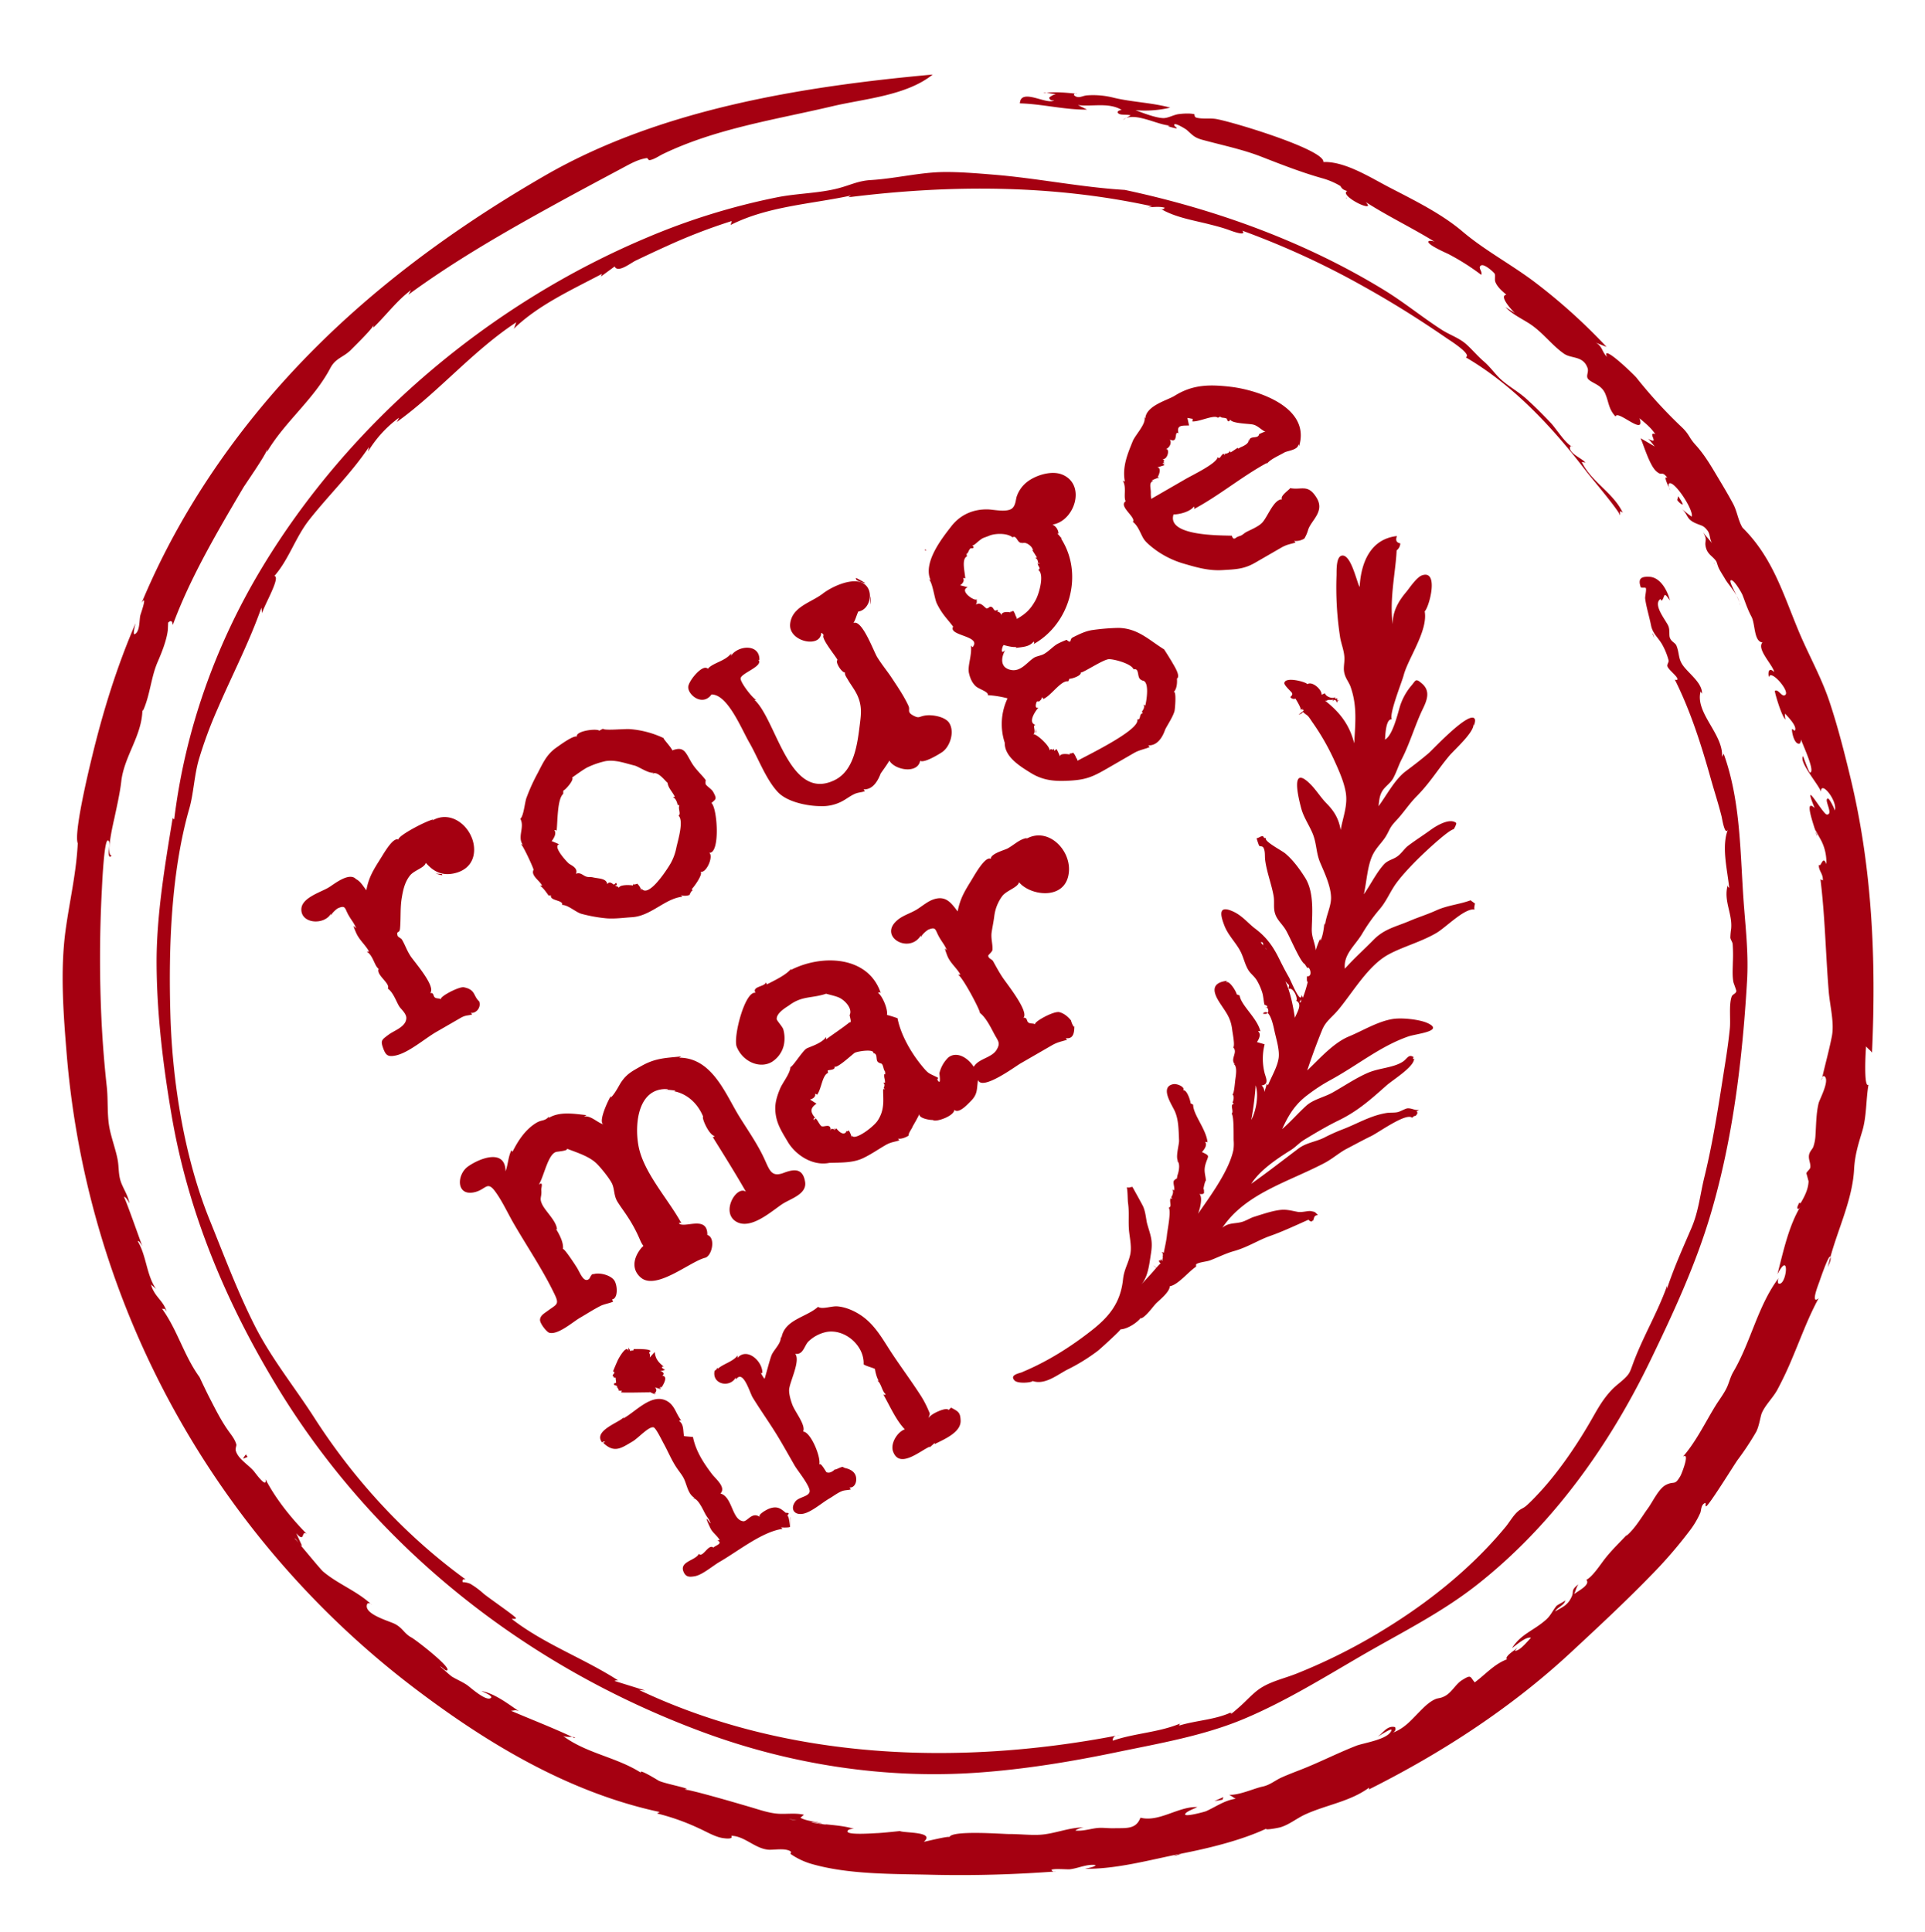
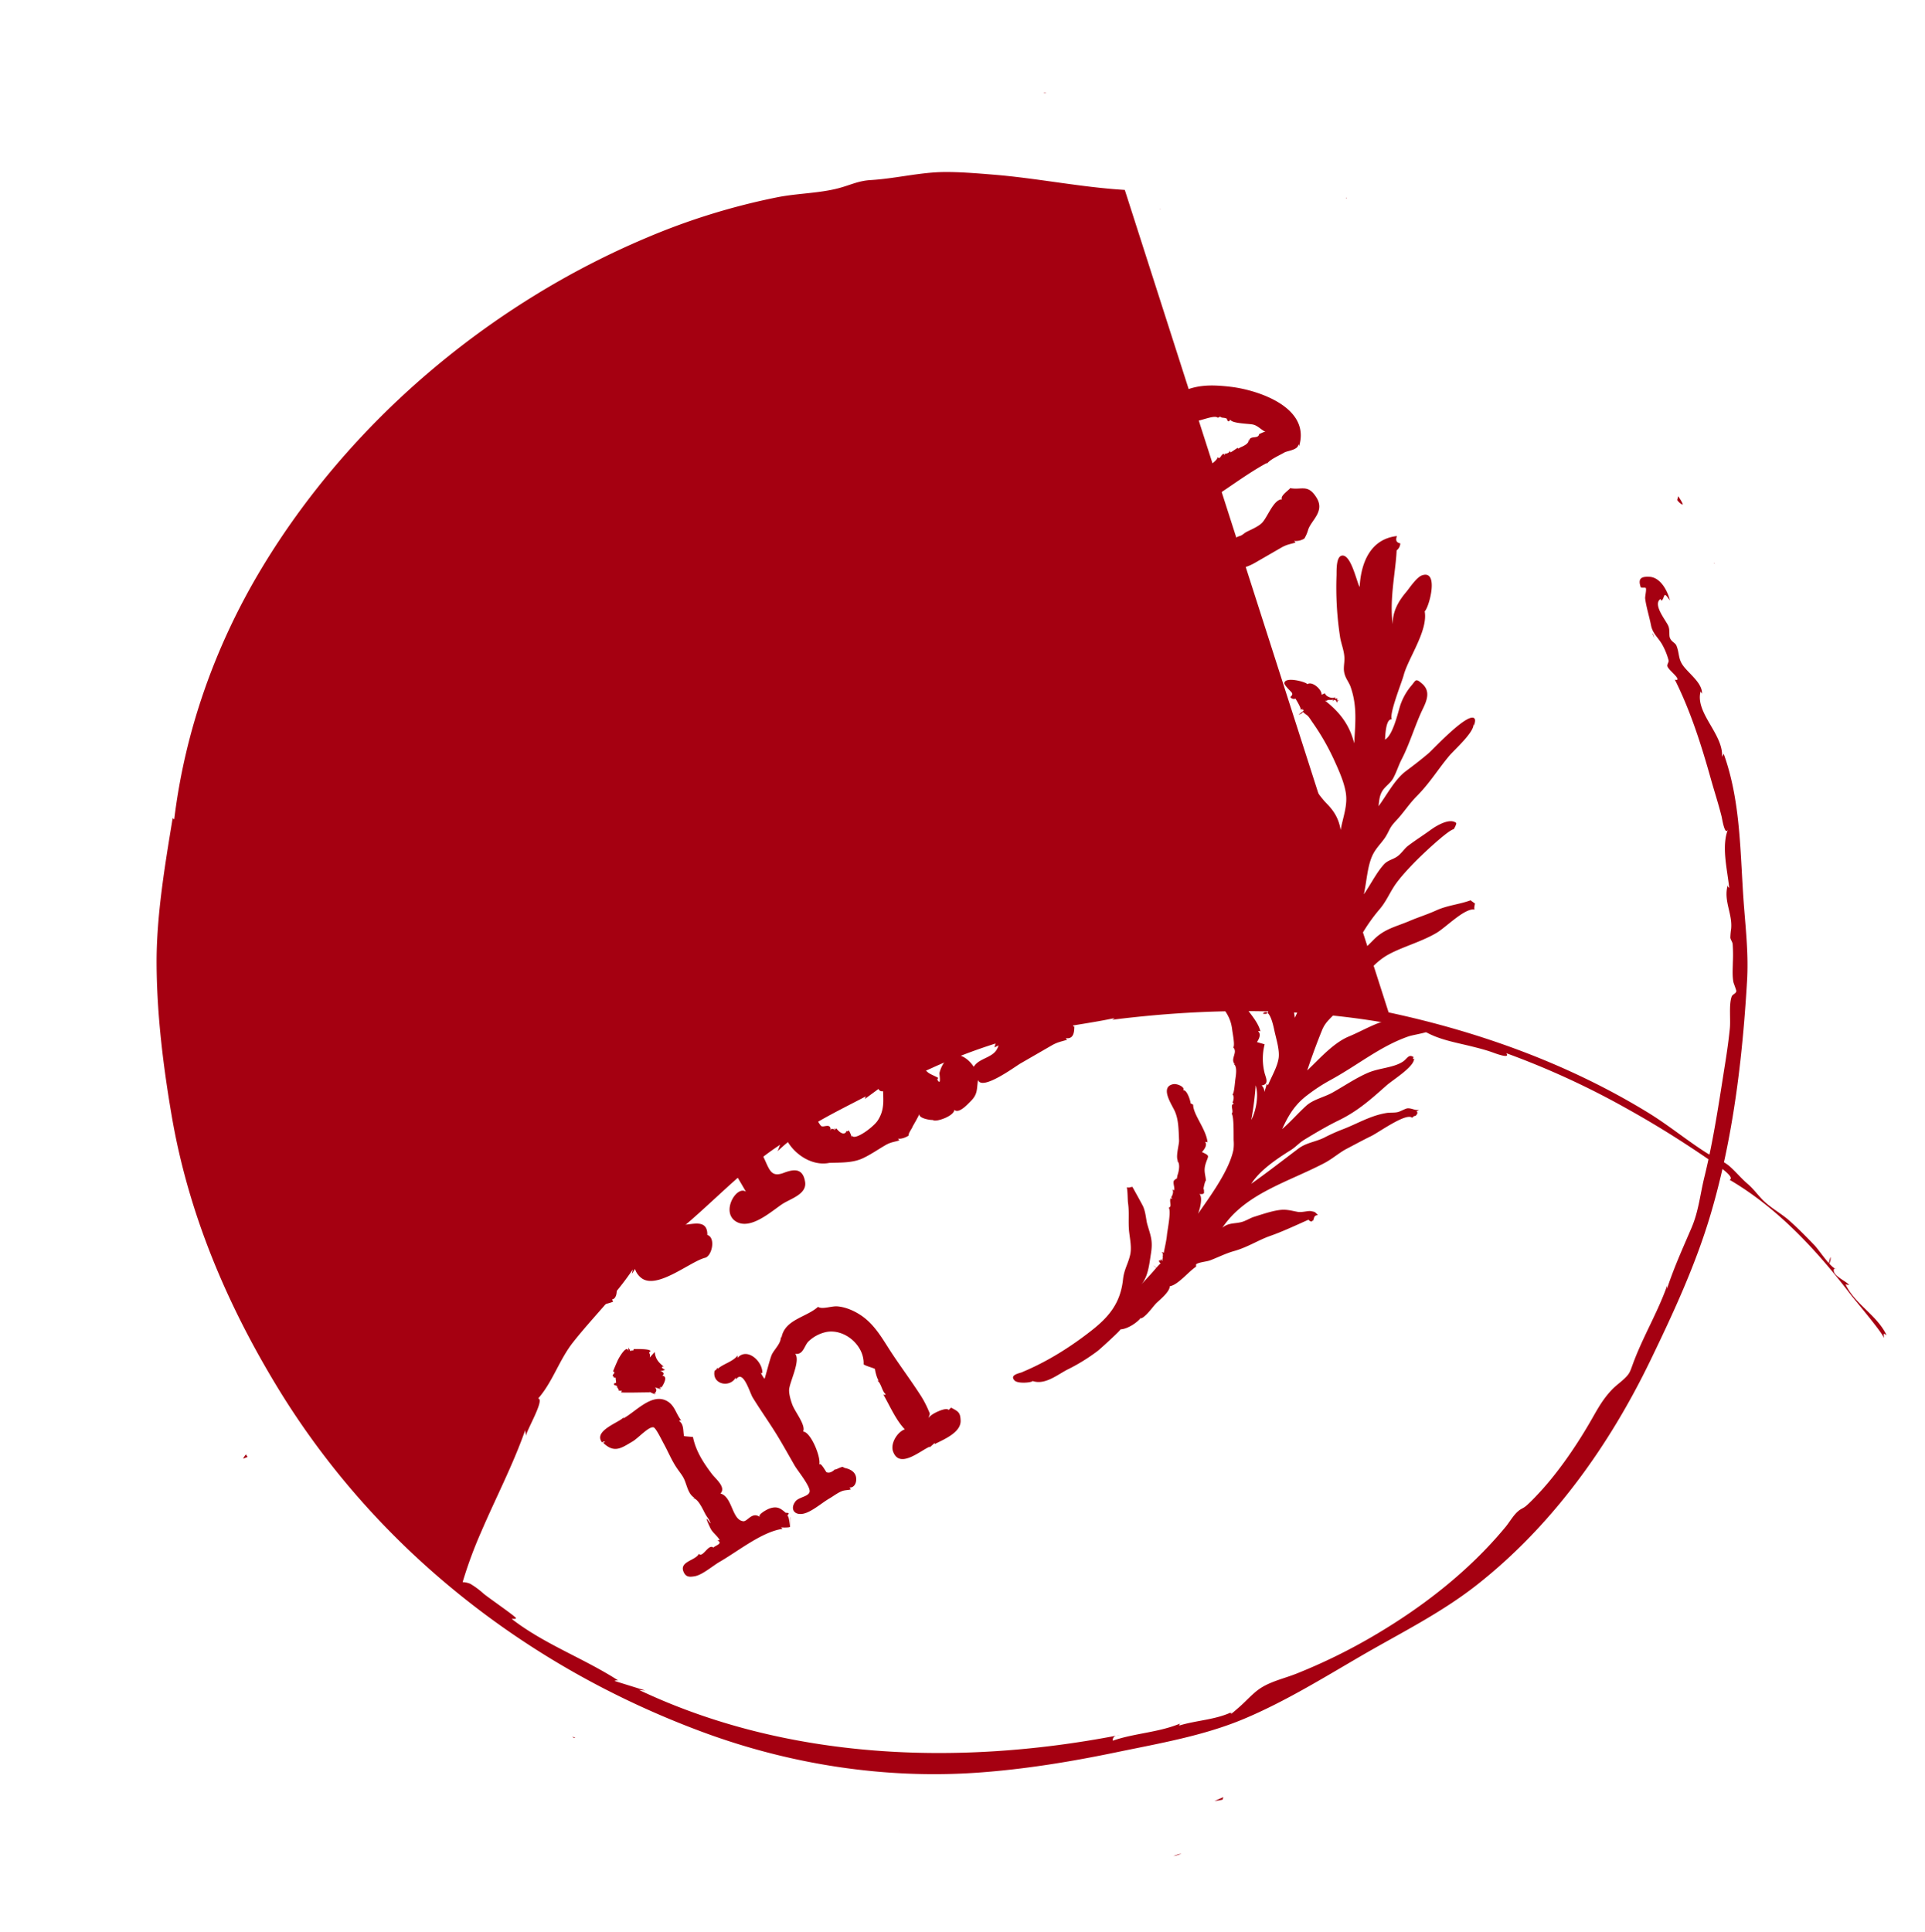
<svg xmlns="http://www.w3.org/2000/svg" viewBox="0 0 1162 1166" fill-rule="evenodd" clip-rule="evenodd" stroke-linejoin="round" stroke-miterlimit="2">
  <path fill="none" d="M0 0h1161.096v1165.106H0z" />
-   <path d="M678.964 114.638c-26.348-1.587-52.314-6.979-78.61-9.156-11.157-.925-24.649-2.05-34.686-1.506-13.268.717-26.555 3.906-39.92 4.702-7.603.452-11.916 2.846-19.117 4.81-11.697 3.188-25.043 3.162-37.046 5.515a404.366 404.366 0 00-79.274 24.494c-94.966 40.056-179.152 111.054-232.4 199.55-27.83 46.255-46.191 97.815-52.727 151.455-1.103-.498-.947-.279-.7-2.18-4.888 29.676-10.106 60.51-9.953 89.527.16 30.553 4 61.902 9.171 91.976 10.008 58.244 32.665 112.174 63.189 162.607 59.212 97.826 151.022 169.756 257.323 209.085 52.81 19.543 109.892 28.445 166.083 24.466 28.146-1.99 56.058-6.569 83.667-12.301 25.823-5.36 52.568-9.901 76.966-20.154 24.639-10.357 47.445-24.47 70.487-37.878 23.981-13.95 48.493-25.942 70.402-43.233 45.275-35.724 79.575-83.771 104.517-135.41 13.908-28.803 27.41-57.902 36.444-88.66 8.94-30.393 14.423-61.72 17.9-93.185 1.725-15.58 2.964-31.214 3.889-46.863.911-15.376-.588-29.44-1.794-44.725-2.46-31.073-1.605-62.793-12.28-92.563l-1 1.81c.832-13.76-16.378-26.469-12.947-39.426l.846 1.305c.254-6.82-8.752-12.559-12.027-17.851-2.308-3.718-1.676-6.903-3.377-11.09-.775-1.902-3.177-2.302-4.041-4.999-.509-1.58.12-4.511-.858-6.885-1.369-3.312-9.742-13.113-4.682-16.35.073.606.345.918.827.932 2.003-2.75.738-5.781 4.832-.01-1.64-6.442-5.986-13.928-12.315-14.271-4.603-.252-7.345.68-5.304 6.334.165.445 2.911.002 3.054.45.454 1.366-.583 4.99-.4 6.425.61 4.858 2.52 10.948 3.498 15.94 1.122 5.684 4.685 7.475 7.4 12.899a41.265 41.265 0 013.238 8.407c.243 1.04-1.088 2.455-.714 3.563.773 2.26 6.215 6.085 6.115 7.911a1.404 1.404 0 01-1.695.024c9.567 19.052 16.038 39.56 21.783 60.03 2.134 7.597 4.6 15.106 6.492 22.724.273 1.113 2.02 12.38 3.92 7.552-4.228 10.375-.374 24.731.635 35.454a1.508 1.508 0 01-.832-1.725c-2.76 9.537 2.91 17.164 2.027 26.496a41.737 41.737 0 00-.48 5.335c.103 1.106 1.254 2.531 1.397 3.846.26 3.66.303 7.342.123 11.014-.057 3.936-.41 8.112.345 12.007.13.664 1.814 4.852 1.736 5.383-.244 1.722-2.282 1.767-2.852 3.46-1.67 4.935-.513 13.666-1.04 18.97-.688 6.934-1.664 13.836-2.755 20.725-3.7 23.29-7.014 46.242-12.62 69.143-2.608 10.64-3.436 20.505-7.761 30.624-5.206 12.139-10.687 24.195-14.788 36.77l.058-1.858c-5.735 16.22-14.743 31.051-20.645 47.184-1.756 4.801-1.94 5.9-5.34 9.088-2.474 2.317-5.189 4.184-7.56 6.72-5.229 5.559-8.163 10.925-11.863 17.414-8.097 14.201-18.413 29.569-29.293 41.82-2.833 3.183-6.665 7.3-9.942 10.266-2.385 2.15-3.37 1.795-5.814 4.084-2.68 2.506-4.764 6.238-7.118 9.086-21.896 26.475-49.65 48.076-79.171 65.421a342.727 342.727 0 01-46.961 23.06c-7.371 2.928-15.88 4.734-22.351 9.21-4.068 2.81-7.528 6.805-11.215 10.089a129.571 129.571 0 01-5.632 4.845c-1.05-.4-.837-.8.643-1.192-10.112 4.973-21.63 5.134-32.265 8.398a1.65 1.65 0 011.531-1.635c-13.251 5.838-28.471 6.15-41.609 10.767a2.688 2.688 0 011.31-2.73c.306-.177.644-.291.998-.334-95.717 18.37-199.047 14.704-288.258-27.54 1.27.179 2.574.153 3.838.359l-18.674-5.812c.7-.393 1.529-.49 2.3-.253-20.802-13.44-44.63-21.888-64.304-37.145.343-.28 2.467.273 2.498-.53.036-.875-17.358-12.807-19.683-14.894a50.586 50.586 0 00-7.852-5.813 12.98 12.98 0 00-4.638-1.017c-.346-1.44.267-1.979 1.849-1.599-36.234-26.303-67.188-59.939-91.353-97.576-12.102-18.847-26.102-35.95-36.245-56.114-10.335-20.545-18.375-42.122-26.992-63.415-14.855-36.712-22.412-81.725-23.652-123.568-1.212-40.817.462-86.486 11.415-124.67 2.586-9.01 2.966-19.918 5.728-29.52a258.607 258.607 0 0111.175-30.3c8.802-20.508 19.184-40.372 26.61-61.453.052 1.196.392 2.381.424 3.578.133-3.072 11.621-22.271 7.383-22.668 8.807-10.04 12.657-23.278 21.117-33.999 11.748-14.889 25.405-28.04 35.992-43.874l-.515 2.695a70.427 70.427 0 0118.645-20.355 14.68 14.68 0 01-1.365 2.635c25.501-18.367 45.86-42.989 72.215-60.284-.642 1.265-.914 2.73-1.589 3.979 14.76-14.38 35.238-23.624 53.244-33.165l-.556 1.564 8.24-6.044c1.926 4.192 9.547-2.03 12.758-3.568 6.307-3.021 12.632-6.014 19.015-8.874a342.11 342.11 0 0138.896-14.988l-.644 2.373c22.456-11.34 48.408-12.537 72.619-17.745l-1.54 1.034c61.087-7.647 122.993-7.715 183.347 5.465l-2.54.582c3.337-.071 6.817-.647 10.108.247-.446.882-1.228 1.115-2.344.701 8.578 5.08 19.15 6.769 28.678 9.166 4.185 1.048 8.344 2.11 12.404 3.571.683.247 11.225 4.323 8.146.438a492.954 492.954 0 0172.93 33.518 595.18 595.18 0 0134.127 20.514 682.434 682.434 0 0116.48 11.005c1.024.713 15.488 9.765 11.304 11.4 19.77 11.582 36.97 27.092 52.266 44.047 7.338 8.13 14.264 16.626 20.914 25.324 2.506 3.26 20.466 24.507 19.879 26.13.486-1.336-1.02-3.784 1.735-1.694-5.799-12.203-19.003-18.555-24.776-30.674l2.157.398c-1.551-2.368-10.707-5.827-9.098-9.759a1.26 1.26 0 011.38.17c-3.775-1.099-10.054-11.114-13.158-14.37-4.841-5.066-9.767-10.057-14.993-14.73-4.952-4.436-11.411-7.824-16.041-12.424-3.133-3.106-5.766-6.867-9.306-9.898-3.762-3.215-6.903-7.035-10.499-10.284-4.348-3.932-10.045-5.72-14.863-8.803-11.817-7.588-22.693-16.567-34.732-23.941-48.005-29.401-101.757-48.815-156.678-60.535z" fill="#a50011" fill-rule="nonzero" />
+   <path d="M678.964 114.638c-26.348-1.587-52.314-6.979-78.61-9.156-11.157-.925-24.649-2.05-34.686-1.506-13.268.717-26.555 3.906-39.92 4.702-7.603.452-11.916 2.846-19.117 4.81-11.697 3.188-25.043 3.162-37.046 5.515a404.366 404.366 0 00-79.274 24.494c-94.966 40.056-179.152 111.054-232.4 199.55-27.83 46.255-46.191 97.815-52.727 151.455-1.103-.498-.947-.279-.7-2.18-4.888 29.676-10.106 60.51-9.953 89.527.16 30.553 4 61.902 9.171 91.976 10.008 58.244 32.665 112.174 63.189 162.607 59.212 97.826 151.022 169.756 257.323 209.085 52.81 19.543 109.892 28.445 166.083 24.466 28.146-1.99 56.058-6.569 83.667-12.301 25.823-5.36 52.568-9.901 76.966-20.154 24.639-10.357 47.445-24.47 70.487-37.878 23.981-13.95 48.493-25.942 70.402-43.233 45.275-35.724 79.575-83.771 104.517-135.41 13.908-28.803 27.41-57.902 36.444-88.66 8.94-30.393 14.423-61.72 17.9-93.185 1.725-15.58 2.964-31.214 3.889-46.863.911-15.376-.588-29.44-1.794-44.725-2.46-31.073-1.605-62.793-12.28-92.563l-1 1.81c.832-13.76-16.378-26.469-12.947-39.426l.846 1.305c.254-6.82-8.752-12.559-12.027-17.851-2.308-3.718-1.676-6.903-3.377-11.09-.775-1.902-3.177-2.302-4.041-4.999-.509-1.58.12-4.511-.858-6.885-1.369-3.312-9.742-13.113-4.682-16.35.073.606.345.918.827.932 2.003-2.75.738-5.781 4.832-.01-1.64-6.442-5.986-13.928-12.315-14.271-4.603-.252-7.345.68-5.304 6.334.165.445 2.911.002 3.054.45.454 1.366-.583 4.99-.4 6.425.61 4.858 2.52 10.948 3.498 15.94 1.122 5.684 4.685 7.475 7.4 12.899a41.265 41.265 0 013.238 8.407c.243 1.04-1.088 2.455-.714 3.563.773 2.26 6.215 6.085 6.115 7.911a1.404 1.404 0 01-1.695.024c9.567 19.052 16.038 39.56 21.783 60.03 2.134 7.597 4.6 15.106 6.492 22.724.273 1.113 2.02 12.38 3.92 7.552-4.228 10.375-.374 24.731.635 35.454a1.508 1.508 0 01-.832-1.725c-2.76 9.537 2.91 17.164 2.027 26.496a41.737 41.737 0 00-.48 5.335c.103 1.106 1.254 2.531 1.397 3.846.26 3.66.303 7.342.123 11.014-.057 3.936-.41 8.112.345 12.007.13.664 1.814 4.852 1.736 5.383-.244 1.722-2.282 1.767-2.852 3.46-1.67 4.935-.513 13.666-1.04 18.97-.688 6.934-1.664 13.836-2.755 20.725-3.7 23.29-7.014 46.242-12.62 69.143-2.608 10.64-3.436 20.505-7.761 30.624-5.206 12.139-10.687 24.195-14.788 36.77l.058-1.858c-5.735 16.22-14.743 31.051-20.645 47.184-1.756 4.801-1.94 5.9-5.34 9.088-2.474 2.317-5.189 4.184-7.56 6.72-5.229 5.559-8.163 10.925-11.863 17.414-8.097 14.201-18.413 29.569-29.293 41.82-2.833 3.183-6.665 7.3-9.942 10.266-2.385 2.15-3.37 1.795-5.814 4.084-2.68 2.506-4.764 6.238-7.118 9.086-21.896 26.475-49.65 48.076-79.171 65.421a342.727 342.727 0 01-46.961 23.06c-7.371 2.928-15.88 4.734-22.351 9.21-4.068 2.81-7.528 6.805-11.215 10.089a129.571 129.571 0 01-5.632 4.845c-1.05-.4-.837-.8.643-1.192-10.112 4.973-21.63 5.134-32.265 8.398a1.65 1.65 0 011.531-1.635c-13.251 5.838-28.471 6.15-41.609 10.767a2.688 2.688 0 011.31-2.73c.306-.177.644-.291.998-.334-95.717 18.37-199.047 14.704-288.258-27.54 1.27.179 2.574.153 3.838.359l-18.674-5.812c.7-.393 1.529-.49 2.3-.253-20.802-13.44-44.63-21.888-64.304-37.145.343-.28 2.467.273 2.498-.53.036-.875-17.358-12.807-19.683-14.894a50.586 50.586 0 00-7.852-5.813 12.98 12.98 0 00-4.638-1.017a258.607 258.607 0 0111.175-30.3c8.802-20.508 19.184-40.372 26.61-61.453.052 1.196.392 2.381.424 3.578.133-3.072 11.621-22.271 7.383-22.668 8.807-10.04 12.657-23.278 21.117-33.999 11.748-14.889 25.405-28.04 35.992-43.874l-.515 2.695a70.427 70.427 0 0118.645-20.355 14.68 14.68 0 01-1.365 2.635c25.501-18.367 45.86-42.989 72.215-60.284-.642 1.265-.914 2.73-1.589 3.979 14.76-14.38 35.238-23.624 53.244-33.165l-.556 1.564 8.24-6.044c1.926 4.192 9.547-2.03 12.758-3.568 6.307-3.021 12.632-6.014 19.015-8.874a342.11 342.11 0 0138.896-14.988l-.644 2.373c22.456-11.34 48.408-12.537 72.619-17.745l-1.54 1.034c61.087-7.647 122.993-7.715 183.347 5.465l-2.54.582c3.337-.071 6.817-.647 10.108.247-.446.882-1.228 1.115-2.344.701 8.578 5.08 19.15 6.769 28.678 9.166 4.185 1.048 8.344 2.11 12.404 3.571.683.247 11.225 4.323 8.146.438a492.954 492.954 0 0172.93 33.518 595.18 595.18 0 0134.127 20.514 682.434 682.434 0 0116.48 11.005c1.024.713 15.488 9.765 11.304 11.4 19.77 11.582 36.97 27.092 52.266 44.047 7.338 8.13 14.264 16.626 20.914 25.324 2.506 3.26 20.466 24.507 19.879 26.13.486-1.336-1.02-3.784 1.735-1.694-5.799-12.203-19.003-18.555-24.776-30.674l2.157.398c-1.551-2.368-10.707-5.827-9.098-9.759a1.26 1.26 0 011.38.17c-3.775-1.099-10.054-11.114-13.158-14.37-4.841-5.066-9.767-10.057-14.993-14.73-4.952-4.436-11.411-7.824-16.041-12.424-3.133-3.106-5.766-6.867-9.306-9.898-3.762-3.215-6.903-7.035-10.499-10.284-4.348-3.932-10.045-5.72-14.863-8.803-11.817-7.588-22.693-16.567-34.732-23.941-48.005-29.401-101.757-48.815-156.678-60.535z" fill="#a50011" fill-rule="nonzero" />
  <path d="M674.027 1047.644c.607-.12 1.229-.212 1.836-.331a9.12 9.12 0 00-1.836.331zM700.709 126.087l-.27-.136c-.79.036-.422.085.27.136zM997.722 382.298c-.32.443.665 2.082 1.008 3.024l-1.008-3.024zM713.16 1118.897a23.8 23.8 0 00-4.791 1.437 19.642 19.642 0 004.792-1.437zM345.398 1048.43c.503.235 1.003.445 1.507.684.345-.499-.385-.632-1.507-.685zM1103.254 765.026c.634-1.73 2.298-4.383 1.654-6.29a343.887 343.887 0 00-1.654 6.29z" fill="#a50011" fill-rule="nonzero" />
-   <path d="M1051.814 318.479c-2.72-4.57-3.19-9.786-5.686-14.448-3.413-6.371-7.233-12.628-10.935-18.84-3.417-5.738-7.022-11.504-11.528-16.467-4.458-4.902-3.714-6.314-8.432-10.825a288.075 288.075 0 01-27.462-29.986c-.956-1.216-16.849-16.743-18.185-14.457a2.955 2.955 0 00.655 2.093c-3.303-2.92-2.782-6.477-6.98-8.71l6.524 2.56a346.652 346.652 0 00-42.953-38.795c-14.215-10.821-30.527-19.415-43.985-30.846-12.751-10.845-29.477-19.016-44.253-26.688-11.278-5.854-26.762-15.793-39.784-15.268 1.198-7.485-57.317-25.105-65.495-26.085-3.573-.425-7.336.188-10.86-.636-1.95-.455-1.064-2.021-1.588-2.15-2.64-.663-6.818-.388-9.552-.017-2.861.382-6.297 2.43-9.094 2.378-4.508-.084-12.582-3.193-16.77-4.793a66.316 66.316 0 0020.944-1.535c-11.124-3.038-23.038-3.304-34.183-5.988a50.033 50.033 0 00-16.23-1.4c-3.027.336-5.076 2.257-7.736-.165.076-.935.772-1.198 2.085-.789-6.13-.617-12.396-1.3-18.555-.65 1.848.335 3.704.617 5.569.846a9.508 9.508 0 00-4.04 2.131c.346 1.34 1.374 1.867 3.081 1.584-4.205 3.156-20.228-7.807-20.749 1.862 13.616.368 26.898 3.922 40.556 3.77l-5.512-2.747c8.664 1.105 18.499-1.813 26.426 2.952-.945-.019-3.864 1.015-1.71 2.291 1.626.965 4.872.261 7.078 1.005l-4.714 2.757c6.58-5.507 21.18 3.245 28.486 3.323l-1.43.401c-.506-.17 5.746 1.819 5.526 1.21-.262-.72-1.45-1.048-1.534-1.856-.226-2.143 7.118 2.55 7.373 2.771 3.36 2.845 4.366 4.677 9.432 6.07 11.941 3.284 24.188 5.732 35.762 10.242 12.145 4.736 24.016 9.397 36.62 12.97a44.354 44.354 0 0110.939 4.624c.678.395.588 2.18 4.346 3.149-4.565 1.952 9.933 10.164 12.366 9.018.709-.332-1.5-2.658-1.263-2.388 14.013 8.991 29.137 16.087 43.214 24.97a6.61 6.61 0 00-4.912-1.508c-3.126 1.485 10.545 7.365 11.75 7.99a139.594 139.594 0 0119.672 12.475c1.104-1.888-2.42-4.452.008-5.686 1.99-1.014 7.6 4.122 8.135 5.03.466.786-.054 3.546.311 4.659 1.044 3.208 4.317 5.937 6.752 8.015-4.93.62 3.856 9.919 5.132 11.068l-5.737-3.616c3.98 4.254 9.726 6.906 14.567 10.03 7.874 5.098 13.422 12.987 20.792 18.114 4.535 3.155 11.604 1.118 14.247 8.676.917 2.627-1.545 5.143.794 7.075 3.106 2.58 7.783 3.22 10.004 8.668 2.11 5.175 1.878 8.992 6.127 13.552.756-4.69 18.358 12.557 14.442 1.015 3.4 2.866 7.027 5.77 9.488 9.533-4.143-1.357.23 3.76-1.328 4a6.041 6.041 0 01-2.846-1.27l3.87 4.764-8.515-4.989c2.04 4.892 5.512 16.346 9.322 19.826 3.963 3.624 3.128-.743 6.898 4.127-3.33-2.187 1.52 7.033 1.83 7.49a5.032 5.032 0 01-1.06-3.917c2.617-3.186 15.082 15.605 13.88 19.721-.106.337-5.61-4.237-6.02-4.585 4.058 3.649 2.486 6.146 8.584 8.748 3.644 1.552 4.517 1.163 6.997 4.418 1.712 2.245 1.177 6.039 3.11 8.027l-5.863-6.955c2.928 4.571.803 4.831 1.561 8.465 1.017 4.86 4.085 5.574 6.293 8.78.553.796.911 2.938 1.852 4.747 1.02 1.965 2.698 4.512 3.6 6.095 2.112 3.718 8.562 10.13 8.833 15.82.425-2.844-6.864-14.05-5.489-15.008 1.664-1.157 6.582 7.4 7.174 8.886 1.363 3.46 3.01 8.632 5.376 12.992 2.376 4.355 1.36 15.056 6.648 15.594-3.682 4.043 6.273 13.504 7.09 17.882-3.28-3.264-3.93.19-3.184 3.144.73-5.438 12.86 8.395 9.877 10.647-2.147 1.622-3.99-3.692-6.287-2.49-.39.205 4.165 15.935 6.432 17.302a7.774 7.774 0 01-.21-3.643c-.228.363 7.64 7.352 5.855 10.36-.174.298-1.344-.908-1.6-.95-.648-.104.876 9.756 4.501 8.795a3.372 3.372 0 00.436-3.646c.314 2.185 9.296 20.382 5.866 21.162-.755.17-4.182-10.045-4.298-9.886-2.606 3.526 9.81 17.592 10.833 21.424-.054-7.255 10.261 5.773 8.349 11.38.137-.402-3.124-7.41-4.19-7.257-2.655.401 3.732 9.704-.598 9.664-2.314-.027-15.452-23.723-7.35-3.91-7.74-7.285 1.739 15.971 1.206 16.868.737-1.223-1.376-3.143-1.088-4.464-.088.408 3.642 6.65 4.153 7.833a28.629 28.629 0 012.776 13.57c-2.176-5.95-3.176 2.457-4.507.373-.286 3.745 2.65 5.27 2.39 9.498l-1.431-.698c2.779 22.494 3.138 45.196 4.995 67.772.726 8.737 3.481 18.81 1.883 27.041-1.712 8.795-4.28 17.748-6.193 26.554a2.834 2.834 0 011.28-2.702c4.35 1.773-2.518 14.098-3.096 16.556-1.541 6.49-1.444 13.236-1.913 19.834a24.678 24.678 0 01-1.217 6.269c-.57 1.783-2.631 3.043-2.725 5.937-.072 2.363 1.089 4.325.874 6.551-.133 1.347-2.123 2.461-2.43 3.793.092-.4 1.353 4.877 1.36 4.584-.119 4.457-2.065 8.537-4.195 12.272-1.856 3.254-.412-1.945-2.362 2.795-.62 1.501.201 2.748 1.566.436-7.133 11.878-10.354 27.467-13.813 40.722 8.108-15.72 5.343 8.3.47 5.468a3.92 3.92 0 01.299-3.233c-12.622 16.756-16.772 38.562-27.326 56.55-1.8 3.07-2.469 6.124-3.735 9.037-1.746 3.988-4.797 7.816-7.199 11.743-6.31 10.295-11.57 21.39-19.542 30.566 4.524-3.108-.752 10.32-1.515 11.626-3.572 6.161-3.489 2.776-8.703 5.37-4.41 2.2-8.078 10.345-11.087 14.415-3.228 4.37-7.587 12.06-12.962 16.467l.55-.883c-5.37 5.722-10.399 10.415-14.935 16.66-2.429 3.33-6.552 9.151-9.655 10.654 2.658 3.004-5.013 6.717-7.39 8.62.97-2.037 1.286-3.998 2.583-5.902-4.846 3.768-2.507 4.057-4.014 7.387-2.448 5.42-5.58 6.235-10.056 9.004 1.2-2.39 6.02-4.053 6.124-6.768-.019.541-4.716 2.745-5.276 3.415-2.376 2.827-3.309 5.652-6.37 8.366-7.525 6.665-14.906 8.467-20.469 17.048 2.23-1.46 8.572-7.189 11.44-6.166-2.042 1.988-6.651 7.963-9.76 7.898.666-.8 1.306-1.642 2.011-2.408-1.633 1.947-6.717 4.467-7.168 7.014.52.531 1.152.501 1.9-.081-8.83 2.985-13.315 8.738-20.902 14.47-2.91-3.24-1.845-5.032-7.637-1.376-3.926 2.474-6.136 7.295-10.187 9.542-2.96 1.639-4.1 1.12-6.146 2.047-3.764 1.7-7.06 5.127-9.92 8.037-4.902 5.012-8.64 9.457-15.431 12.073 1.446-.974 1.841-2.08 1.189-3.308-4.747-1.243-7.445 3.848-10.428 5.663.4.035 8.913-5.747 8.276-3.774-1.807 5.593-16.762 7.588-21.343 9.39-11.406 4.472-22.323 10.105-33.75 14.543-4.108 1.587-10.477 4.063-12.932 5.4-3.107 1.7-6.004 3.881-9.782 4.666-5.091 1.057-14.038 5.299-20.255 4.962 1.449.561 2.653 1.76 4.089 2.362-6.765.985-11.87 4.786-17.908 7.522-.796.356-12.951 3.678-12.66 1.87.265-1.62 6.002-3.557 7.32-4.341-11.425-.47-23 9.295-34.31 6.402-2.706 7.094-8.288 6.206-16.185 6.378-3.065.072-6.473-.432-9.473-.178-4.225.361-8.883 2.057-13.687 1.563a12.224 12.224 0 015.178-1.916c-9.252.065-17.783 3.998-26.753 4.476-5.828.306-12.254-.476-18.192-.443-3.91.029-35.222-2.481-36.208 1.945.74-1.201-14.747 2.717-15.422 2.714 7.094-6.231-11.621-5.16-14.488-6.472.026.019-10.702 1.155-13.488 1.24-2.452.076-18.635 1.394-18.126-1.14.264-1.284 3.282-1.595 4.11-1.38-5.837-1.803-11.99-2.21-18.028-2.86 4.686.967-6.399-.831-7.845-1.104.804-.58 6.137.775 6.86.912-4.275-1.655-9.45-1.438-13.5-3.719l2.133-1.774c-5.028-1.196-10.087-.354-15.13-.606-5.8-.289-11.848-2.478-17.736-4.194-7.44-2.17-14.883-4.351-22.36-6.397-3.27-.895-6.54-1.79-9.832-2.602a221.767 221.767 0 00-4.704-1.118c-2.434-.258-2.71-.468-.827-.632-.293-.789-14.683-3.577-17.255-5.118-1.286-.77-12.313-7.544-10.493-4.68-14.945-9.604-33.478-11.71-47.735-22.75 1.12 1.362 4.738 1.016 6.172 1.09-12.132-5.686-24.638-10.486-36.942-15.76 2.234-.09 2.396-.818 4.838.289-6.618-4.447-14.57-10.699-22.617-12.173.316.291 7.065 2.78 5.675 4.08-2.712 2.547-12.648-6.508-14.298-7.646-2.919-2.01-6.178-3.326-9.206-5.146-1.237-.741-6.882-6.107-7.235-6.1 1.146-.015 3.07 2.847 4.237 2.323 3.146-1.39-18.687-18.368-21.52-19.884-4.31-2.304-5.233-5.755-10.04-8.199-3.577-1.814-19.634-6.1-16.524-12.237 1.003-.498 1.927-.223 2.771.825-8.89-8.446-20.392-12.464-29.488-20.183-2.116-1.796-16.869-20.158-17.305-19.973.857-.365 3.075 4.442 4.558 4.432l-3.494-7.606c5.554 6.377 2.855-2.226 6.356.45-9.482-9.635-18.646-21.032-24.91-33.03 1.095 6.242-6.029-3.643-6.932-4.731-3.415-4.106-9.807-7.535-11.045-12.701-.274-1.144.559-2.89.382-3.513-.994-3.532-3.321-6.061-5.543-9.302-4.22-6.158-7.52-12.873-10.935-19.493-1.424-2.757-5.8-11.94-5.693-11.84-9.348-12.744-13.409-28.624-22.717-41.4 1.868.62 1.135-.963 2.873 1.817-2.23-7.062-7.438-8.847-9.494-16.41.977 1.004 2.198 1.808 3.12 2.857-5.943-8.65-5.756-19.935-11.112-28.934.837-.707 2.714 2.97 2.786 3.073-1.167-3.01-10.606-29.959-11.188-29.812 1.339-.336 3.228 3.576 3.416 3.932-.853-4.576-3.058-7.762-4.78-11.932-1.807-4.384-1.554-8.07-2.087-12.575-.716-6.04-3.855-14.05-5.211-21.028-1.549-7.976-.732-16.76-1.656-25.121a649.48 649.48 0 01-3.172-40.07 784.168 784.168 0 01.215-78.557c.144-2.831 1.344-30.613 3.692-29.844 2.328.757-.884 8.868 1.21 9.873.438-.051.796-.38.884-.812-3.56-.038 1.395-20.716 1.738-22.31 1.637-7.599 3.472-15.86 4.198-22.34 1.724-15.363 12.756-27.885 12.767-43.688l.265 1.2c4.363-9.374 4.863-20.243 8.875-29.518 2.482-5.738 5.358-12.834 6.169-19.094.081-.625.217-4.784.221-4.789 1.135-.988 2.461-1.845 2.803 1.456 7.329-19.907 17.199-38.797 27.618-57.236 4.83-8.547 9.813-17.004 14.8-25.466 1.54-2.622 15.41-22.271 14.652-24.048-.019.823-.13 1.641-.335 2.438 10.931-18.495 28.329-31.732 38.378-50.8 3.27-6.206 8.017-6.4 12.72-11.255 2.012-2.074 13.977-13.667 13.653-15.336a6.74 6.74 0 00-.371 2.128c7.713-7.381 14.125-16.267 22.768-22.649-.636.898-1.071 1.945-1.696 2.845 27.74-20.354 57.736-37.585 87.84-54.157 13.706-7.545 27.515-14.9 41.316-22.274 5.04-2.695 9.314-5.198 14.756-6.041.607-.094.925 1.388 1.794 1.241 2.825-.476 5.58-2.537 8.154-3.773 32.124-15.43 67.954-20.7 102.332-28.808 19.036-4.488 44.51-6.347 60.325-19.085-78.945 7.178-164.68 20.927-234.183 61.061-66.162 38.205-126.387 84.477-174.746 144.115-27.97 34.485-51.468 72.669-68.556 113.689 3.742-5.61-.615 6.861-.767 7.414-.75 2.78-.163 9.917-3.384 11.507-1.571.774.525-6.722.48-6.6-11.269 26.064-19.675 53.205-26.329 80.788-.822 3.403-12.647 51.213-7.87 52.925a7.91 7.91 0 01-.661-1.898c-.803 18.58-4.936 35.39-7.413 53.607-3.315 24.398-1.275 50.95.742 75.38 12.737 151.93 89.71 291.431 211.448 383.217 43.71 33.018 92.39 61.955 146.48 73.565l-1.659.854a137.086 137.086 0 0125.153 8.907c4.511 2.014 9.697 5.175 14.388 5.93 1.095.176 6.767 1.07 5.32-1.34 7.934.097 14.07 7.57 22.196 8.375 3.065.309 9.796-1.107 13.287.839 1.38.762-.185 1.412.383 1.8a43.114 43.114 0 0012.81 6.033c22.438 6.41 48.886 5.908 72.1 6.466 25.068.607 50.166-.142 75.173-1.994-.953.32-2.008.04-2.673-.72-.38-1.293 9.485-.407 11.013-.585 5.309-.605 10.153-3.24 15.64-2.574-.675 1.36-5.3 1.916-6.406 2.255 18.939.312 39.447-5.455 57.99-9.105 16.677-3.278 35.973-7.93 51.387-15.085-1.046 1.089 7.37-.48 8.661-.878 5.515-1.706 9.622-5.336 14.998-7.782 12.603-5.74 27.094-7.744 38.434-16.127l-.129 1.102c43.884-21.965 85.7-49.11 121.736-82.547 16.503-15.314 33.136-30.76 48.82-46.916a270.99 270.99 0 0022.71-26.217 52.75 52.75 0 006.785-11.262c.626-1.47.327-4.992 2.909-5.975.63-.237-.016 1.973.524 2.03 1.432.155 17.117-25.32 19.108-28.04a170.958 170.958 0 0011.072-16.728c1.896-3.38 2.655-9.5 3.497-11.499 1.98-4.723 6.758-9.317 9.305-13.94a215.95 215.95 0 009.287-19.715c5.07-11.957 9.493-24.279 15.738-35.69-5.257 4.34.021-8.754.454-10.031.616-1.8 5.877-17.18 6.652-14.88 4.716-17.272 13.315-34.834 14.278-52.815.464-8.535 2.425-14.84 4.872-22.881 2.767-9.068 2.251-19.001 3.812-28.297-3.025 2.44-1.683-21.695-1.384-23.138.928 1.427 2.629 2.373 3.522 3.82 2.606-56.387.077-111.646-12.95-165.75-3.718-15.44-7.632-30.859-12.65-45.931-5.01-15.076-12.702-28.42-18.74-42.94-9.443-22.674-15.732-44.427-33.855-62.317zm-575.66 779.545c1.333.188 2.934.395 4.688.63a20.943 20.943 0 01-4.688-.63z" fill="#a50011" fill-rule="nonzero" />
  <path d="M812.969 120.097a5.182 5.182 0 00-.155-.867c-.182.107-.124.4.155.867zM1035.274 340.338a3.041 3.041 0 00-.888-.562c.258.241.56.432.888.562zM631.782 55.966c-.903-.106-1.588-.084-1.832.227a39.489 39.489 0 011.832-.227zM1015.21 307.188a23.048 23.048 0 00-1.198-1.006l1.198 1.006zM543.192 1105.261c-.142-.101-.276-.2-.476-.327.131.145.293.257.476.327zM1012.46 301.809a7.416 7.416 0 003.174 2.778c.781-.104-2.572-5.028-2.597-5.072l-.576 2.294zM738 1086.31l.432-1.555-5.345 2.387c1.633-.275 3.295-.48 4.912-.833zM149.462 879.432l-1.048-1.481c-.672.77-1.236 1.629-1.676 2.551l2.724-1.07zM859.996 369.035c2.71-2.463 8.844-25.325-1.598-21.752-3.34 1.143-7.777 7.96-9.52 10.019-4.892 5.776-8.252 11.83-8.213 19.486-1.26-9.803-.237-19.458.894-29.21.593-5.1 1.27-10.202 1.501-15.342a5.705 5.705 0 002.214-4.244c-2.352-.46-3.019-1.934-2-4.422-16.196 1.784-21.78 16.352-22.543 30.755-1.79-2.938-5.32-20.44-10.972-18.89-3.31.906-2.92 9.287-2.98 11.713a196.833 196.833 0 002.173 37.601c.63 3.783 2.424 8.092 2.576 12.174.161 4.295-1.172 6.987.614 11.386.902 2.217 2.356 4.08 3.132 6.311 4.1 11.702 2.812 22.035 2.178 34.06-2.8-10.979-8.457-18.567-17.46-25.643.468-.33.595-.26.383.206 1.806-1.409 2.118-.357 4.553-1.021l-.841 1.018c1.704-1.115 2.217-.944 2.756.616l1.044-1.132c-.252-.323-.546-.249-.88.22a.695.695 0 01.509-.863c-.308.127-.566.35-.736.636.177-.302.382-.587.613-.848-.607-.44-1.213-.34-1.817.318.775-.975-.108-.508.58-1.495-1.708 1.554-6.14-.411-6.334-2.247-.333.224-1.509.587-2.058.937.219-3.22-5.75-8.443-8.617-6.386-.565-1.369-13.566-4.852-13.874-.631-.088 1.248 3.861 4.912 4.351 5.537.762.9.512 1.828-.75 2.78a2.509 2.509 0 003.102 1.006c.176.27 4.445 7.09 2.723 6.653 1.259-.13-.199-.07.25.02.434-.13.858-.293 1.266-.49.128.182-.604.851-.816.963 1.304-.678.917-.822 1.545.05-.994.89-2.04 1.722-3.131 2.488 4.763-1.286.263-3.12 5.26.427.876.62 2.304 2.975 3.065 4.054a142.66 142.66 0 0113.233 23.02c2.73 6.014 5.867 12.876 6.966 19.42 1.324 7.88-1.679 14.811-3.068 22.723-1.247-7.54-4.528-11.984-8.575-16.12-3.597-3.674-5.969-7.823-9.8-11.653-12.253-12.245-7.1 8.59-5.366 14.926 1.487 5.445 5.048 10.417 7.012 15.437 2.279 5.822 1.865 11.21 4.38 17.132 2.503 5.889 6.483 14.228 6.547 21.127.05 5.24-3.065 11.015-3.598 16.452l-.412-1.115c-.381 3.4-.847 7.533-2.396 10.651a4.912 4.912 0 01-.188-1.195 53.587 53.587 0 00-2.661 6.916c-.645-5.544-2.56-7.518-2.388-13.204.3-9.96 1.392-22.12-4.136-30.764-2.978-4.662-6.9-10.3-11.962-14.529-2.001-1.666-13.093-7.428-11.464-9.145-2.401.04-.616-1.704-3.215-1.004.12-.032-2.473 1.342-2.517.991.077.613 1.257 3.94 1.402 4.295.486 1.176 2.105-.016 2.89 1.768 1.018 2.312.57 4.723.885 7.153.954 7.348 3.876 14.714 5.088 21.64.513 2.938.052 5.802.412 8.5.686 5.187 3.882 7.367 6.557 11.444 2.593 3.952 9.177 20.31 11.944 21.27-.113.182 1.268 1.745 1.284 2.377 1.504-1.933 3.78 5.498.017 4.897-.126.36-.362 3.789.418 3.323a82.894 82.894 0 01-2.976 9.704l-.72-1.69c-.585 6.227-6.376-8.395-7.666-10.659-2.449-4.293-3.663-6.7-6.231-11.849-4.024-8.06-8.172-13.054-14.331-17.692-3.97-2.987-7.58-7.666-13.068-10.173-8.91-4.071-7.978 1.617-5.423 8.282 2.419 6.316 7.162 10.483 9.954 16.083 1.8 3.608 2.42 7.25 4.495 10.786 1.45 2.466 3.825 3.927 5.38 6.646a35.263 35.263 0 013.197 7.398c.65 2.36.825 5.518 1.233 6.95.048.168 1.589.607 1.77 1.135-.278.649-.642.875-1.094.679 1.668-1.036 3.359 5.034-1.66 3.602 4.28-4.059 6.49 8.087 7.162 11.091 1.068 4.778 3.107 11.183 2.36 16.016-.819 5.322-4.406 11.167-6.398 16.216l-.726-.913a49.156 49.156 0 01-1.504 4.995 4.855 4.855 0 00-1.643-4.012c4.954-.585 2.407-4.882 1.747-7.821a35.319 35.319 0 01.096-16.987c-.716-.24-3.613-1.02-4.638-1.355 1.384-2.03 2.66-4.98.683-6.429a1.16 1.16 0 011.42.039c-1.764-7.988-11.758-15.743-12.546-21.732l-1.81-.712c.113-1.083-4.448-8.936-6.528-7.18l.703-.983c-9.857 1.202-8.447 6.901-4.591 12.94 3.907 6.125 6.823 9.11 7.723 16.596.294 2.45 1.759 9.358.654 10.692 2.962 3.004-2.118 7.042.975 10.128l-1.03-.28c2.716 1.038 1.63 7.05 1.304 9.41-.27 1.948-.726 8.834-1.742 9.079 1.436 1.261.349 4.502.03 4.871l.823.856c-2.67.314.23 4.634-1.343 5.856 1.529 1.622 1.1 14.03 1.235 16.43.138 1.829.08 3.666-.174 5.483-2.6 12.578-14.044 28.03-21.37 38.586.91-2.067 3.11-9.68.896-11.931 4.288.305 2.027-1.235 2.938-3.556-1.585 4.054.828-6.735 1.007-4.079-.275-4.09-1.577-6.12-.277-10.463 1.57-5.248 3.092-4.736-2.187-7.253 1.64-1.725 3.227-4.234 2.018-6.01.46-.213 1.01-.109 1.36.26-.631-7.843-8.764-16.905-8.67-22.815l-1.594-.888c.138-1.075-2.25-8.681-4.504-7.745 1.63-1.848-3.495-4.266-5.977-3.752-8.217 1.696-.869 12.186.942 16.2 2.334 5.178 2.323 11.022 2.612 17.86.097 2.303-2.307 10.264-.55 12.345l-1.026-.346c2.59 1.1 1.517 6.49.587 9.043-.05.144-.164 1.134-.398 2.057.17-.662-1.747.92-1.834 1.3-.427 1.896.674 3.73.275 5.6l-1.145-.487c1.212 1.414-.325 4.398-.681 4.698l.71.896-1.165-.216c-.603 2.756 1.016 4.792-.974 5.633 1.53 2.118-.845 13.674-1.085 16.269-.334 3.657-1.293 7.346-1.931 10.965-.324-.275-1.54-.63-1.303-.469 1.643 1.11.005 4.074.848 3.053-.35.818-.052 1.663-.639 2.365-.017-1.114.13-.64-.88-1.072a.786.786 0 00.776.674c.252.17-1.956-.264-1.772.28.932 2.745 2.308-.26-1.522 4.176a17.69 17.69 0 00-1.894-1.48c.6.53 1.203 1.055 1.81 1.576-2.574 2.98-4.861 5.55-9.187 10.164 4.307-4.576 5.038-12.8 5.994-18.73 1.294-8.006-.168-10.757-2.21-17.883-.717-2.499-.875-6.93-2.48-10.62-.529-1.216-6.504-11.89-6.488-11.894-4.915.843 1.187.63-3.382.343.58 2.247.479 7.629.744 9.44.854 5.841 0 11.663.686 17.52.528 4.515 1.578 9.419.61 13.682-1.285 5.65-3.672 8.817-4.322 14.869-1.524 14.112-8.236 22.41-19.037 30.885-12.68 9.948-26.606 18.717-41.369 24.893-.884.79-8.681 1.513-4.999 5.304 2.002 2.066 10.512 1.206 10.843.264 7.654 2.74 15.692-4.391 21.665-7.218a113.832 113.832 0 0017.592-10.93c1.712-1.314 14.529-13.035 13.709-13.015 4.155-.155 10.213-3.993 12.573-7.296l-.278.78c3.487-1.32 7.276-7.311 9.602-9.515 2.43-2.304 7.756-6.566 7.945-10.014 4.91-.757 11.165-8.692 15.73-11.716.302-.202-.058-1.418.248-1.614 1.961-1.261 6.111-1.437 8.417-2.312 4.866-1.845 9.235-4.129 14.289-5.55 8.43-2.371 14.776-6.683 21.958-9.19 7.266-2.535 15.591-6.44 23.03-9.758.43.489 2.183 2.226 2.834-.21l-.124 1.193c.912-2.392.463-3.533 3.005-3.795-1.952-2.062-1.63-1.851-4.258-2.39-1.474-.305-5.373.907-7.835.47-3.552-.632-6.479-1.559-10.166-1.222-5.05.464-11.347 2.673-16.206 4.18-2.547.788-5.02 2.527-7.806 3.221-4.216 1.049-7.698.302-11.406 3.394 13.875-20.568 38.882-27.279 61.118-38.794 5.416-2.803 9.39-6.503 13.842-8.825 5.147-2.685 9.55-5.114 14.973-7.764 4.569-2.234 21.348-14.404 24.668-10.958 1.64-2.004 1.773-.252 2.92-2.343.974-1.773-1.722-.81 1.276-2.413-2.71.342-4.203-1.051-6.885-1-1.294.025-4.34 1.919-6.076 2.301-2.16.475-4.541.173-6.734.523-9.969 1.599-17.947 6.705-27.25 10.165a114.415 114.415 0 00-10.564 4.815c-5.248 2.54-10.638 2.923-15.474 6.58-9.4 7.108-18.614 14.281-28.347 21.18 5.317-8.272 15.375-15.026 23.849-20.328 3.085-1.932 4.95-4.32 8.218-6.31 6.739-4.1 13.626-8.198 20.734-11.657 11.772-5.734 19.745-13.027 28.762-21.005 4.081-3.612 16.832-11.3 16.714-16.25-.75.4-.848.094-.292-.919-3.053-2.027-3.848.994-6.438 2.71-5.715 3.785-14.193 3.787-21.078 6.743-7.332 3.153-14.745 8.218-21.513 11.993-5.173 2.884-11.55 4.044-15.934 8.045-4.939 4.514-9.225 9.5-14.399 13.971 4.045-8.862 7.968-15.147 15.602-20.794a103.54 103.54 0 0113.506-8.79c16.937-9.264 30.068-20.414 47.136-26.358 4.625-1.61 21.914-3.183 11.66-8.002-4.697-2.207-15.479-3.444-21.185-2.51-9.177 1.507-18.041 7.068-26.376 10.515-9.412 3.9-17.54 13.268-25.214 20.53 2.754-8.23 5.74-16.418 9.018-24.451 2.204-5.402 5.874-7.472 9.872-12.302 8.965-10.835 17.797-26.305 29.797-33.023 8.5-4.76 19.916-7.704 29.322-13.212 5.897-3.452 17.292-15.41 23.239-14.11-.87-.19.056-3.583.053-3.622-.498-.433-1.738-1.179-2.658-2.004-6.445 2.438-13.887 3.007-20.706 6.103-5.376 2.442-10.844 4.127-15.975 6.314-8.37 3.572-15.352 4.764-21.947 11.493-5.668 5.782-11.846 11.292-17.289 17.4-.887-8.563 5.809-13.557 10.287-20.821a105.367 105.367 0 0110.382-14.713c4.049-4.638 5.885-9.25 9.099-14.223 3.428-5.305 10.555-12.836 16.221-18.303 4.412-4.255 16.818-15.72 19.74-16.131.146-.147 2.002-3.381 1.414-3.846-4.05-3.19-12.382 2.103-15.387 4.293-4.347 3.17-9.282 6.289-13.47 9.47-2.544 1.93-4.214 5.002-7.056 6.808-2.695 1.714-5.416 2.06-7.71 4.59-4.502 4.97-8.13 12.4-12.067 17.978 1.746-7.466 2.075-17.101 5.392-23.86 2.311-4.704 5.946-7.63 8.263-11.717 2.298-4.052 1.962-4.779 5.931-8.99 4.357-4.62 7.719-9.958 12.222-14.507 8.307-8.395 12.914-16.38 19.873-24.638 3.032-3.598 15.33-14.414 14.51-19.231l.215 1.055c.37-.64 1.13-3.12.536-4.04-3.292-5.116-25.195 18.5-27.631 20.586-4.64 3.974-9.075 7.357-13.91 10.978-6.692 5.01-11.477 14.346-16.519 21.19.406-3.498.533-6.182 2.145-8.955 1.755-3.02 5.136-4.904 6.792-8.093 2.324-4.472 2.97-7.29 5.063-11.353 4.89-9.473 8.192-21.01 12.703-30.29 2.455-5.054 4.745-10.67-.236-15.14-4.049-3.632-3.958-2.227-6.214.53a36.478 36.478 0 00-7.111 12.347c-1.454 4.482-4.447 18.17-9.238 20.733.193-2.288.42-12.789 4.152-12.227-1.878-2.957 6.039-22.494 7.099-26.542 2.698-10.32 14.819-26.925 12.71-38.626zm-95.682 203.998l-.487-.643c.334.114.541.316.487.643zm21 30.084c.242 1.654-.084 2.228-.978 1.72.495-.46.836-1.06.978-1.72zm-7.105-8.683c.079-.351-.7 2.847-.151 2.469 2.77-1.08 5.776 6.404 4.307 7.14 4.185 1.877.376 7.33-.726 10.342-1.135-7.441-2.66-15.207-5.75-22.114-.045-.045 2.309 2.804 2.32 2.164zm-15.726-23.799c-.5-.635-.998-1.237-1.493-1.845 1.714-.34 1.458.812 1.493 1.845zm-1.784-2.203l-5.368 107.567a190.8 190.8 0 002.656-20.886c1.916 6.153.3 15.277-2.653 20.889l5.365-107.57z" fill="#a50011" fill-rule="nonzero" />
  <path d="M807.275 423.864c-1.712 1.416 1.796-1.595 1.762-1.564a16.81 16.81 0 00-1.762 1.564z" fill="#a50011" fill-rule="nonzero" />
  <path d="M807.423 423.623c.334-.545-.593.407-.927.716.721-.725-.048.338.927-.716zM701.652 759.623c-.082.238-.14.482-.174.731.305-.138.304-.404.174-.73zM574.082 849.657l-1.522 1.506c-.65-2.299-11.408 2.41-12.192 5.055 1.084-3.657 1.356-1.871-.37-5.965a59.342 59.342 0 00-4.772-8.721c-5.767-8.886-12.691-18.168-18.163-26.66-4.472-6.931-8.848-14.62-15.958-19.933-4.327-3.232-10.188-5.988-15.668-6.401-3.603-.273-9.12 2.005-11.635.292-7.19 6.461-20.322 7.602-22.127 18.895l-.503-1.158c.928 3.877-3.955 7.95-5.39 11.359-1.123 2.657-4.108 14.441-4.283 14.348-.443-.518-2.301-3.166-2.048-3.705l.718.308c.417-6.908-9.08-15.897-14.974-9.253l.063-1.464c-2.837 3.793-8.49 4.964-12 8.067a.965.965 0 01.149-1.009c-1.675 2.299-1.025 1.483-2.047 2.174-1.784 8.137 9.052 10.602 12.707 4.186l.27 1.05c4.262-6.302 8.267 8.077 9.964 10.841 5.016 8.179 10.637 15.963 15.574 24.176 3.4 5.658 6.607 11.444 9.908 17.16 1.664 2.883 9.312 12.158 8.945 15.494-.343 3.09-6.509 3.273-8.586 6.007-3.295 4.34-.844 8.378 4.519 7.427 5.048-.894 11.467-6.62 15.903-9.182 2.486-1.435 5.209-3.605 7.916-4.57 1.751-.625 3.889-.465 5.114-.99l-.845-1.116c3.113.25 4.581-3.243 3.958-6.384-.576-2.9-3.139-4.637-6.666-5.37-.22-.046-1.334-.671-1.44-.67-1.314.028-5.065 2.347-4.482 1.33-1.73 1.764-3.593 2.551-5.16 1.886-.469-.199-3.62-6.597-4.525-4.485 1.552-3.667-4.822-19.814-9.635-20.072 1.696-3.875-4.614-11.441-6.425-15.992-.484-1.221-2.063-5.632-2.051-8.933.02-4.505 7.1-17.741 3.693-21.993 4.842.718 5.457-4.8 7.864-7.328a22.127 22.127 0 0110.816-5.83c11.266-2.2 23.18 8.232 22.62 19.54 2.104 1.246 4.618 1.688 6.822 2.714.028.837 1.034 5.478 2.255 7.081l-.738-.078c2.513 2.195 2.605 6.296 5.003 8.331a1.031 1.031 0 01-1.693-.258c4.073 6.937 7.605 15.534 13.197 21.406-4.625 1.651-8.755 8.585-7.112 13.283 3.869 11.028 16.686-.635 22.36-2.907l-.442.873c.945-1.14 2.241-1.994 3.243-3.088l-.051.753c6.859-3.335 15.963-7.393 15.703-14.232-.191-4.907-1.337-5.429-5.781-7.795zM371.918 834.572c-.27.361-1.998.26-1.05 1.457.662.194 1.302.454 1.911.775l-1.097.554c1.158-.795 1.597 1.537 1.595 1.525l.665-.54-.637.968a9.032 9.032 0 002.18.174l-.598.875c-.667.542 17.412-.066 17.66.14l-1.021-.742a17.315 17.315 0 003.986 1.847c-.218-.248-.44-.497-.665-.74.476.025.937.17 1.342.42-.341-.3-.686-.597-1.034-.89.46.799 2.01-1.833.016-2.934 1.262.288 2.5.667 3.707 1.135-.07-.482-2.126-1.73.325-.49-1.958-1.325 1.023-.084-1.206-1.802-.268-.343 1.964 1.658 1.183 1.383-.035-.012 4.952-6.947.55-7.293 1.587-.966.766-2.473-1.293-2.757a14.052 14.052 0 003.031-.788 9.815 9.815 0 01-2.142-1.467c1.514-.192-1.044-.372 1.272-.533-3.189-2.547-4.983-4.668-5.39-8.782a268.904 268.904 0 00-2.967 3.33c.315-2.491-.431-2.654-.458-2.738.162-.425.461-.783.85-1.02.22-1.677-10.006-1.315-10.041-1.328l-.455 1.048c-1.093-.956-.494.507-1.837-.053l-.067-1.195c-.457 2.042-.846-3.265-.896 1.34-1.065-4.098-5.716 4.188-6.24 5.25-.512 1.044-2.495 5.608-3.043 7.15 2.621.74-2.16 2.413.788 3.214l-1.055-.01c1.586.088-.186.621 1.83.484-.044.407.329 2.607.3 3.033zM476 913.73c.66-.641-1.659-.568-1.695-.597-2.799-2.246-4.883-4.533-10.297-2.376-.982.39-7.065 3.563-5.237 4.986-4.717-3.597-7.6 2.78-10.105 2.498-6.974-.794-6.442-14.73-13.781-16.73 3.64-3.698-2.988-8.931-5.069-11.682-4.672-6.178-9.733-13.5-11.521-22.44-.824-.11-4.215-.324-5.385-.507-.7-3.267.027-6.999-2.955-9.184a.98.98 0 011.436-.15c-3.332-3.792-3.94-9.237-8.846-11.907-9.151-4.98-18.83 6.564-26.278 10.531l.127-.74c-1.57 2.88-18.516 7.945-13.034 15.123.147.192 1.2-.828 1.825-.22l-1.077.554c6.775 6.636 11.132 3.042 17.715-.78 3.393-1.972 9.783-9.211 12.672-8.539 1.415.329 4.982 7.73 6.106 9.776 2.552 4.647 4.558 9.554 7.448 14.023 1.766 2.732 3.385 4.511 4.58 6.778 2.033 3.857 2.513 9.707 6.65 12l-1.122.194c3.28-.095 6.286 7.288 7.8 9.91 1.132 1.96 2.042 2.736 2.86 4.954.836 2.248-5.546-8.607-.022 3.183 1.312 2.8 4.138 4.528 5.615 7.22l-1.325.215c3.68 1.917-1.571 3.138-2.468 4.356-2.97-2.604-6.353 6.363-8.76 3.753-2.142 4.23-12.44 4.581-8.994 11.376 1.412 2.784 3.673 2.613 6.464 2.145 4.599-.776 10.793-6.23 15.004-8.662 11.41-6.588 25.672-18.2 38.062-19.961l-.932-.93c.686.203 5.417.222 5.464-.318.171-1.958.303-4.055.374-6.064a5.535 5.535 0 01-.091.69 1.1 1.1 0 01.007-.697c-.029.72-.038.785-.024.192-.068 1.956-.168 3.908-.264 5.863.02.125-.714-6.584-1.387-6.326-.492.19.462-1.531.46-1.51zM500.58 701.933c6.715-.236 13.942.081 19.978-2.66 4.815-2.187 9.38-5.416 13.962-8.061 3.44-1.987 5.594-1.868 8.364-2.9l-.85-.997c2.082.299 4.602-.694 6.385-1.808-.08-1.699 2.017-4.092 2.525-5.615.028-.081 4.046-6.923 4.064-7.742-.999 2.854 6.473 4.025 8.055 3.877 1.796 1.619 13.05-2.479 12.974-6.105 2.68 2.452 7.665-2.944 9.745-5.028 4.43-4.434 3.722-6.823 4.562-12.999 2.501 6.733 22.46-8.13 25.611-9.95l18.948-10.939c3.69-2.13 6.198-2.365 9.226-3.407l-.84-.994c4.817.863 5.284-3.692 5.21-7.576.052 2.856-2.518-3.743-1.8-2.826-1.388-1.772-3.844-4.373-7.195-5.24-3.528-.913-16.303 6.361-14.532 7.365-1.47-.828-2.922-.276-4.092-1.042-1.397-.919-.49-3.106-3.058-2.97 3.45-3.81-10.299-20.773-12.744-24.511-2.276-3.483-3.686-6.186-5.584-9.584-.741-1.323-2.798-1.503-2.97-3.356-.04-.432 2.521-2.332 2.58-3.646.155-3.623-1.069-6.85-.487-10.653.505-3.294 1.13-6.045 1.597-9.784a25.759 25.759 0 014.788-11.894c2.62-3.426 9.364-5.14 10.14-8.346 7.183 8.606 29.099 11.076 30.125-6.877.756-13.254-13.036-26.736-25.936-19.224l.667-.598c-4.407.55-7.725 4.085-11.768 6.301-1.82.997-10.35 3.178-10.104 6.26-3.383-1.87-9.624 9.46-11.762 12.942-4.165 6.786-6.751 10.954-8.292 18.795-3.772-4.932-6.913-9.616-14.147-7.398-3.812 1.169-6.977 4.02-10.294 6.102-3.638 2.281-8.123 3.53-11.467 6.168-12.809 10.107 6.643 21.213 13.662 9.663l.053 1.18c.166-1.3 3.518-4.332 4.698-4.79 4.639-1.808 3.861.251 6.372 4.612 1.863 3.239 2.94 4.192 4.431 7.387 1.198 2.566-2.85-4.628.447 3.836 1.7 4.367 5.671 7.349 7.916 11.389l-1.386.051c3.09 1.951 13.653 22.126 13.128 23.072 4.035 2.99 7.226 10.156 9.185 13.612 2.056 3.623 3.202 4.759.972 8.561-2.953 5.033-10.975 5.337-13.844 10.354-4.152-6.282-10.758-9.286-15.364-5.623a19.541 19.541 0 00-5.385 9.524c-.047.168 1.009 6.706-.577 4.843-1.927-2.26 1.399-1.377-1.135-2.606-4.83-2.34-4.923-2.058-8.045-5.733-6.972-8.197-13.571-19.531-15.515-29.725a79.16 79.16 0 00-6.402-2.007c.715-3.068-2.488-11.11-5.333-13.297a.993.993 0 011.613.14l.007.013c-7.583-22.856-35.984-23.43-54.296-13.957l.318-.876c-2.92 3.722-9.696 6.964-14.918 9.622a.876.876 0 00-.553-1.103c-.59 2.42-8.63 2.327-6.122 6.117-6.463-1.372-13.655 26.892-11.391 32.55 3.637 9.1 14.072 13.545 21.376 9.07a16.284 16.284 0 007.06-9.988 20.04 20.04 0 00-.312-9.587c-.555-1.742-3.913-5.222-3.969-6.192-.222-3.87 6.454-7.513 7.646-8.39 7.773-5.736 13.408-3.992 22.262-6.921.051.2 5.723 1.314 8.06 2.505 3.84 1.962 7.912 6.906 6.037 10.458.49 2.214 1.26 4.7-.051 4.312-4.531 3.647-9.452 6.804-14.118 10.274l-.021-1.406c-2.634 3.964-10.332 6.033-11.868 6.988-2.412 1.498-8.605 11.442-9.636 11.07-.25 4.128-4.71 9.324-6.295 13.16-1.298 3.135-3.07 7.77-2.88 12.566.314 7.91 3.565 12.737 7.512 19.41 4.768 8.07 15.04 14.799 25.076 12.782zm33.628-55.175c.117.545.146 1.104.088 1.657-.04.267-.547-.118-.552-.06-.251 2.5.514 2.72.478 5.204l-1.225-.1c1.735.887.382 3.338.38 3.36l.86.528-1.15.093c-.142 5.785 1.306 12.209-3.44 19.176-2.483 3.643-13.884 12.353-15.568 8.704l-.026 1.266a11.202 11.202 0 00-1.715-4.245c.406-.196-2.138 1.572-1.36-.289-.117.466-.224.938-.326 1.404-2.293 2.506-5.71-2.312-5.806-2.306-.8.077-1.289 2.448-1.202-.345-.662 2.128-1.277-.886-2.276 1.512.299-4.607-4.012-1.768-5.463-2.529-1.156-.603-2.852-4.74-3.698-4.658a2.39 2.39 0 00-.825 1.117c-.037.027-.804-1.36.693-1.51-3.049-3.512-3.085-5.922.816-8.543-.695-.443-3.042-1.916-3.938-2.536 2.178-.469 3.534-1.98 3.063-3.385.465-.01.907.197 1.2.558 2.672-3.452 3.067-11.798 6.64-13.21l-.246-1.456c1.195-.484 4.959-.258 4.07-2.478 1.247 1.869 11.39-7.857 12.434-8.28 2.526-1.024 11.687-2.267 11.079.289 3.387.44.45 5.5 4.07 5.881l-.976.382c3.246-.97 2.458 2.974 3.92 4.8z" fill="#a50011" fill-rule="nonzero" />
  <path d="M621.288 538.406l.017-.053c-.386-.096-.5-.115-.017.053zM425.893 759.154c4.023-1.577 6.148-12.135 1.08-13.705.191-12.313-14.235-3.595-17.209-7.086.904-.5 1.576-.22 2.018.84-7.837-14.791-23.328-31.116-26.373-47.57-2.474-13.36-.243-35.397 17.779-34.219l-.672.34c1.767.135 3.53.322 5.288.56l-.821.378c8.23 1.69 14.338 7.71 17.467 15.342-1.071.47 3.317 10.852 6.8 11.663-.158.576-.528.735-1.111.477 6.838 10.988 13.703 21.923 20.131 33.158-5.663-4.05-15.443 12.463-5.815 18.095 8.674 5.077 21.035-6.112 27.657-10.561 4.91-3.297 15.024-5.953 13.894-13.373-1.334-8.753-7.092-7.734-12.881-5.548-7.584 2.865-8.526-1.586-11.934-8.889-4.094-8.77-9.694-16.708-14.815-24.94-8.358-13.435-16.334-35.654-36.422-35.684l1.299-.75c-9.184.948-15.463.892-23.992 5.708-5.796 3.271-9.009 4.819-12.533 10.191-1.02 1.56-3.472 6.586-6.044 8.957.007-.374.065-.746.17-1.105-1.354 1.854-8.304 16.342-4.387 17.28-3.857-.92-7.683-5.555-11.976-4.741l1.553-.87c-7.34-.752-16.025-2.38-22.747 1.658l.091-.746c-3.035 3.143-4.166 1.514-8.145 4.062-6.346 4.058-10.598 10.578-13.89 17.204l-.618-.996c-2.03 4.038-2 8.583-3.566 12.757-.132-13.987-15.72-7.885-22.715-2.897-6.674 4.76-7.246 17.614 3.406 15.613 7.584-1.423 7.997-7.485 13.129-.46 4.231 5.788 7.395 12.809 10.975 19.01 8.2 14.202 17.787 28.25 24.854 43.047 2.918 6.113 1.272 5.853-4.206 9.897-2.025 1.493-4.572 2.808-4.635 5.478-.053 2.179 4.046 7.335 5.627 7.76 5.247 1.409 14.31-6.628 18.388-8.982 4.208-2.43 8.369-5.165 12.715-7.341 1.963-.983 6.371-1.793 7.407-2.512l-.678-1.289c3.942-.55 3.306-9.146 1.167-11.768-2.726-3.34-9.453-4.543-12.267-3.475-1.323-.597-2.161 2.428-2.771 2.904-3.14 2.44-5.15-3.18-7.161-6.604-.717-1.228-8.334-12.93-8.625-11.325.657-3.92-2.221-9.15-4.189-12.343l.632.384c-.281-5.15-6.905-10.794-8.997-15.244-1.838-3.912-.067-4.09-.487-8.621-.12-1.291 1.474-5.372-1.46-3.199 3.248-5.487 5.514-18.483 10.537-19.783.668-.174 7.472-.658 6.372-1.937 5.853 2.296 13.22 4.477 17.851 8.875 2.445 2.32 8.094 9.285 9.485 12.382 1.476 3.29.953 7.123 3.223 10.803 1.67 2.707 3.64 5.303 5.4 7.955a86.937 86.937 0 018.177 14.987c2.622 6.2 2.953 1.44-.675 6.956-3.406 5.179-4.09 11.331 1.157 15.836 9.34 8.017 29.982-9.918 39.088-11.994z" fill="#a50011" fill-rule="nonzero" />
  <path d="M401.897 658.068l.62-.315c-.361.034-.605.117-.62.315zM415.245 737.834c.183-.157.314-.308.303-.432a3.784 3.784 0 00-.303.432zM683.836 315.02c3.488 2.513 4.906 8.18 6.977 10.884 1.779 2.322 5.627 5.346 8.63 7.347a55.778 55.778 0 0015.671 7.143c7.717 2.248 14.736 4.22 22.762 3.734 7.85-.474 12.966-.53 19.744-4.443l15.791-9.117c3.52-2.033 5.684-2.127 8.66-3.09l-.877-.95a9.963 9.963 0 006.165-1.45 21.898 21.898 0 002.232-5.133c1.713-5.85 10.36-11.071 5.1-19.567-5.243-8.472-8.946-4.385-16.02-5.761.887.18-6.426 4.633-4.783 6.793-5.018-.136-8.648 10.589-12.019 14.119-2.399 2.512-7.711 4.587-9.689 5.69-1.364.76-2.275 1.952-3.889 2.335a10.83 10.83 0 00-2.058.92c-1.233 1.135-2.105.763-2.619-1.112-6.659-.278-39.47.375-35.224-12.859 3.342.088 9.997-1.584 12.22-4.684a.98.98 0 01-.059 1.556c15.436-8.22 28.897-19.63 44.257-27.986l-.254.812c1.963-2.872 6.954-4.897 10.787-7.1 1.694-.978 8.656-1.587 8.334-5.008l.526 1.097c7.056-23.524-25.221-33.85-41.46-35.73-12.735-1.475-22.773-1.37-33.69 5.445-4.414 2.756-17.24 5.912-17.704 13.724l-.575-.996c1.447 3.983-5.499 10.875-7.033 14.71-2.891 7.228-6.466 15.261-4.725 24.37l-1.259-.555c2.431 3.885.267 9.615 1.733 12.428-4.56 2.991 6.6 9.818 4.348 12.433zm10.847-18.028c-.176-3.492-1.216-5.602 1.649-6.984l-1.287-.014c.814-.164 4.141-2.044 4.888-1.369a30.614 30.614 0 00-1.202-.755c.216.386 2.945-5.48-.133-5.73-.094-.006 4.25-1.267 4.237-1.387-.093-.808-2.423-1.334.343-1.257-2.017-.676.846-1.335-1.46-2.378 3.356.45 4.56-6.79 1.902-5.996 2.084-.666 3.956-3.46 2.522-5.858 5.418 2.694 2.314-5.513 5.224-3.727-1.31-5.268 2.413-4.52 6.393-4.713-.156-.711-.785-3.531-.975-4.533 1.193.135 2.355.479 3.307.545-.256-.016-.186 1.679-.398 1.538 4.182.388 13.071-4.274 15.522-2.188l1.356-.719c1.088 1.098 1.954.336 3.992 1.26.175.877 1.067 2.847 2.084.482.608 2.305 9.958 2.48 13.155 2.962 3.196.483 4.733 2.714 8.225 4.631-.923-.506-3.246 1.11-3.913 1.135-.517 3.436-5.633.533-6.085 4.206l-.36-1c.707 2.33-2.6 3.934-4.821 4.848-.164.069-.593.387-1.371.791-.246.13-.174-.545-.207-.528-1.351.705-3.006 2.065-4.531 2.834l-.457-1.154c-.033 1.962-2.927 1.898-2.927 1.898-.037.337-.073.675-.115 1.015l-.584-1.011c-2.003 1.026-2.049 3.73-3.67 2.118-.345 3.714-15.138 10.78-19.255 13.157l-20.81 12.015a21.07 21.07 0 01-.238-4.134zM606.5 448.321c-.141 8.58 9.345 14.257 15.607 18.167 7.865 4.905 15.244 5.25 24.299 4.685 9.646-.604 13.689-2.549 22.159-7.439l15.943-9.205c3.372-1.946 6.828-2.373 9.45-3.6l-.839-1.03c5.675.337 8.773-5.386 10.077-9.145.612-1.767 4.763-7.766 5.77-11.512.35-1.31 1.331-13.092-.612-11.425 2.09-1.797 2.283-5.676 2.094-8.193 2.3-1.546-1.563-7.506-2.672-9.47-1.007-1.777-4.895-8.04-5.158-8.215-9.327-5.825-15.83-12.704-27.552-12.922a131.47 131.47 0 00-15.049 1.207c-4.368.542-7.884 2.242-12.447 4.523a2.499 2.499 0 00-1.269 1.732c-.17 1.181-.98 1.09-2.429-.276a51.521 51.521 0 00-5.57 2.472c-2.937 1.732-5.413 4.695-8.422 6.242-1.458.75-4.405 1.3-5.45 1.943-4.432 2.723-8.08 8.822-14.37 7.478-6.216-1.33-6.006-7.04-3.285-11.923-3.433 3.654-1.582-3.389-.73-3.052.916.355 5.454 1.524 7.469 1.122l-.399.62c4.419-.656 8.145-.574 10.84-3.85a1.026 1.026 0 01-.287 1.692c22.216-12.226 30.732-42.553 16.705-64.055l.933.428c-1.16-.966-2.007-2.313-3.123-3.331l.762.085a6.34 6.34 0 00-3.637-5.42c13.355-2.092 20.42-23.853 6.17-30.084-6.496-2.84-16.277.208-21.587 4.411a18.865 18.865 0 00-6.073 8.48c-.717 1.83-.604 5.555-2.868 7.412-3.107 2.547-11.135.715-14.47.618-8.815-.27-16.71 3.077-22.223 10.175-5.708 7.343-17.293 21.966-12.501 32.547l-1.105-.588c2.352 1.917 3.368 11.635 4.883 14.708 3.26 6.634 6.17 9.038 9.817 13.934-3.203 5.621 17.741 5.49 11.665 12.458l-.947-1.114c.795 5.636-2.068 12.248-1.212 16.423.346 1.68 1.328 5.7 4.292 8.303 1.867 1.635 7.915 3.344 7.102 5.264 4.037.25 8.039.896 11.949 1.928a36.211 36.211 0 00-1.7 26.792zm7.304-74.714l-.374-1.978-.04 1.271a11.268 11.268 0 00-1.743-4.237c.332-.155-2.192 1.532-1.41-.293-.123.464-.237.932-.346 1.4.283-.287-5.966-1.133-5.294 1.884-.568-2.328-2.133-2.233-2.746-2.606.793-.36.833-.647.12-.861-2.842 1.496-1.47-2.518-4.86-1.882 1.093-.206-1.255 1.111-1.485 1.009-1.632-.726-3.467-4.32-6.543-2.35.973-1.948.33-1.678.54-3.315-.88 1.787-11.041-5.087-5.458-7.162-1.525-.435-3.06-.834-4.607-1.199 1.928-1.228 2.683-3.136 1.76-4.27.456-.166.964-.1 1.363.174-.224-3.912-2.413-11.7.99-13.348l-.223-1.514c1.253-.649.925-1.84 2.377-3.356.707.041 3.14.082 1.094-1.75 1.18-.084 2.042-1.126 3.819-2.576 2.936-2.401 2.778-1.76 6.415-3.29 3.425-1.438 10.77-1.744 14.083 1.005 2.69-1.752 2.893 4.475 6.113 3.089l-.713.8c1.67-1.606 4.872.339 6.269 2.32.195.452.442.88.735 1.274.134.176-.532.179-.51.209.12.172 2.518 3.928 2.8 4.475l-1.171.446c1.912.031 1.87 2.891 1.884 2.915l.987.086c-.411.517-.825.455-1.247-.186.033 2.21 2.429 3.407.273 4.162 4.016 2.483.61 14.428-1.49 18.236-3.086 5.6-5.898 8.263-11.362 11.418zm-13.359-4.273l50.014 89.862-.49-1.923-.048 1.29a9.424 9.424 0 00-2.121-4.235c.122-.044-2.492 1.234-1.764-.27-.141.465-.272.933-.392 1.403.125-.123-5.803-1.124-5.826 1.11a34.33 34.33 0 00-1.984-4.346c-.95.041-1.486 2.311-1.53-.43-.682 1.975-1.708-.861-2.83 1.338 1.031-2.014-7.314-10.002-9.68-9.966 2.003-1.61-.934-5.418 1.316-5.633-5.02-1.309.03-8.563 1.759-10.421-2.752.958-1.197-3.244-1.18-3.274.595-.997 1.37-.192 1.74-.564 1.153-1.151 1.39-1.175 1.402-2.336.488.096.854.513.885 1.01 4.802-1.915 10.716-11.483 15.112-10.672l.72-1.596c1.048.214 7.527-1.806 6.816-3.82.776.787 13.65-7.938 17.075-7.973 3.286-.036 13.607 2.768 14.805 6.148 4.168-1.068 1.419 6.085 5.337 6.52l-.992.342c5.914-1.509 3.397 12.66 2.76 14.968l-1.13-.546c1.255 1.586-.743 3.95-.95 4.229l.58.911c-2.518.46-.92 4.226-3.365 3.79 2.047 6.3-30.806 21.933-36.025 24.946l-50.014-89.862zm-42.25-37.675c1.159.298 1.471.509.113.504l-.113-.504z" fill="#a50011" fill-rule="nonzero" />
  <path d="M625.621 440.165c-.295.652-.074.994-.468 1.629.24.7.398.69.468-1.629zM517.203 350.202l-.378.17c.443.168.479.052.378-.17z" fill="#a50011" fill-rule="nonzero" />
  <path d="M427.281 403.69c-3.013-3.284-11.684 7.273-11.837 10.948-.206 4.924 8.711 11.917 14.037 4.555 9.74-.103 17.953 20.569 22.85 29.05 5.28 9.146 10.01 22.259 17.281 29.932 5.68 5.999 17.893 8.392 25.661 8.422a25.52 25.52 0 0012.267-2.529c2.926-1.381 5.493-3.573 8.451-4.88 2.174-.958 4.539-.92 6.091-1.65l-.832-1.063c5.873.328 8.868-5.715 10.33-9.536.1-.259 4.38-6.017 5.25-7.875 3.1 5.686 17.024 8.349 18.61.135 2.169 1.555 10.6-3.429 13.24-5.193 4.553-3.04 7.726-11.844 4.425-17.432-2.337-3.955-10.084-5.222-14.023-4.759-4.4.519-3.98 2.067-7.555.226-4.395-2.266-1.954-3.375-3.127-5.931-2.727-5.945-6.588-11.573-10.265-17.135-2.514-3.807-5.906-7.872-8.646-12.335-2.248-3.661-9.157-23.003-14.346-20.555 1.34-2.13 1.858-4.702 2.953-6.948 6.892-.927 9.842-12.282 3.49-16.704-6.163-4.293-18.82 1.204-24.909 5.886-7.117 5.473-18.569 7.872-19.697 18.206-1.186 10.855 18.448 14.953 18.75 5.456.682.25 1.217.792 1.457 1.479-1.675 1.836 7.012 12.207 8.418 14.929-1.713.743 2.21 7.5 4.468 7.552-.176 1.393.48 2.19 1.891 4.577 1.874 3.167 4.144 6.003 5.659 9.4 2.553 5.736 2.287 10.3 1.53 16.345-1.553 12.426-3.274 28.787-15.428 34.677-27.41 13.284-34.984-36.41-48.324-48.53l1.26.08c-2.087-.508-9.86-10.613-9.597-13.02.355-3.262 14.318-7.453 10.604-11.326l.732.334c.38-10.046-12.89-9.07-17.142-2.604l.09-1.456c-3.698 4.78-11.132 5.656-14.067 9.272z" fill="#a50011" fill-rule="nonzero" />
  <path d="M517.205 350.204c1.637.96 3.44 1.603 5.314 1.897.337.205-5.76-3.634-5.952-3.072-.095.267.547.978.638 1.175zM521.351 352.214c.594.315.307.161 0 0zM525.328 360.443a13.462 13.462 0 00.28 4.415c-.008-1.178-.092-6.48-.28-4.415zM322.08 525.019c-1.785 3.355 3.444 6.354 5.147 9.455l-1.274.255c1.662.51 4.744 5.269 5.202 5.788l1.442-.05c-1.049 3.322 7.822 2.783 6.689 5.774 3.645-.072 8.383 4.48 11.738 5.368a89.648 89.648 0 0015.277 2.727c4.942.36 10.19-.384 15.167-.693 11.557-.719 19.867-11.271 30.452-12.385l-.928-.895a8.506 8.506 0 005.336-.194c-.73 1.149 1.546-4.065 1.907-2.196a31.25 31.25 0 00-.664-1.464c-.142.89 7.933-9.761 4.958-10.393 3.77 1.613 8.408-9.474 5.57-11.352 6.787.601 4.942-27.154 1.357-30.029 2.552-2.452 3.532-2.18 1.084-6.657-.952-1.74-3.331-3.022-4.563-4.649a5.97 5.97 0 01.051-2.511c-2.68-3.583-6.011-6.31-8.508-10.46-3.733-6.21-4.417-10.252-11.676-7.51-.732-1.968-5.865-7.305-5.247-7.419a57.782 57.782 0 00-20.314-5.414c-3.268-.28-15.43 1.02-16.283-.233l-2.278 1.16c-1.434-1.466-14.286.08-13.497 3.565-2.116-.765-9.393 4.518-12.535 6.755-5.627 4.005-7.796 8.898-11 15.094a113.603 113.603 0 00-6.98 15.363c-.994 3.01-1.667 10.911-3.625 12.417 2.781 5.016-1.899 10.78 1.423 15.582l-1.074-.282c1.205.479 7.749 14.74 7.646 15.483zm80.858-52.52c.513 3.275 2.55 4.878 4.425 8.408l-1.22.358c1.897.418 2.873 3.993 2.835 4.508l1.129.356c-.982 1.848 1.168 5.395-.545 6.136 3.395 3.258-.475 15.401-1.325 19.55a31.33 31.33 0 01-4.5 11.09c-2.456 3.92-12.599 19.06-16.455 13.427l-.11 1.266a8.962 8.962 0 00-2.5-4.204c.724-.25-3.223 1.373-2.14-.266-.195.461-.379.925-.551 1.39.282-.192-9.411-1.135-8.277 2.093-.01-1.919-1.854-1.23-2.447-2.329.52.253.89.168 1.11-.254-.454-2.476-1.054.174-2-.177-.312-.115-2.512-2.4-3.784-.124-.441-3.649-5.418-3.364-8.496-4.102-1.672-.399-2.326-.056-3.755-.373-2.334-.526-3.8-3.02-6.658-1.814 1.474-3.558-2.975-5.152-4.336-6.24-1.02-.814-9.954-10.317-5.819-11.571a89.58 89.58 0 00-4.52-1.912c1.489-1.91 3.018-4.66 1.654-6.574a1.166 1.166 0 011.352.319c.637-5.938.38-19.188 3.96-22.232l.066-1.987c1.21-.352 6.729-6.493 5.335-7.92.086.034 7.005-5.134 9.536-6.27a50.096 50.096 0 0110.734-3.64c5.991-.907 11.44 1.223 17.387 2.685 2.59.639 7.946 4.614 11.424 4.387l-.782.73c3.122-2.367 7.76 4.144 9.276 5.29l-.003-.004zM400.6 445.53c.097.047.193.079.288.125a.275.275 0 00-.288-.125zM214.948 530.672c-4.07-4.452-12.948 2.758-16.315 4.876-4.564 2.866-16.13 6.119-16.696 12.817-.775 9.158 13.527 10.385 17.814 3.203l.072 1.169c.127-1.264 3.328-4.184 4.446-4.634 4.51-1.815 3.76.2 6.19 4.421 1.804 3.127 2.858 4.051 4.292 7.149 1.2 2.601-3.55-4.949.373 3.69 1.885 4.153 5.478 7.023 7.653 10.976l-1.38.073c3.948 2.4 4.56 8.522 7.17 10.394-1.671 3.727 7.31 8.828 5.531 11.904 3.465 2.455 5.186 8.149 7.035 10.963.984 1.504 4.292 4.19 4.147 6.983-.27 5.205-7.176 7.262-10.751 9.93-4.198 3.129-4.887 3.484-3.203 8.2 1.591 4.456 3.118 5.2 7.368 4.36 7.816-1.542 17.767-10.258 24.611-14.21l14.723-8.5c3.145-1.816 4.377-1.257 7.014-2.104l-.875-.96c3.165.481 6.42-3.13 5.084-6.932-3.632-3.177-2.068-7.084-9.245-8.494-2.97-.583-15.605 6.123-13.625 7.279-1.35-.77-2.691-.347-3.765-1.06-1.339-.89-.441-2.926-2.928-2.787 3.65-3.924-9.697-18.881-11.914-22.336-2.386-3.72-3.19-6.621-5.153-9.913-.505-.85-2.393-1.446-2.625-2.367-.822-3.28 1.18-1 1.478-4.256.586-6.416.017-12.303 1.06-18.53.819-4.89 1.797-9.468 4.952-13.49 2.502-3.193 8.854-4.65 9.54-7.677 3.981 4.53 8.897 7.987 16.717 6.438 6.998-1.385 11.915-5.84 12.42-13.152.888-12.878-12.637-26.124-25.158-18.82l.61-.63c-3.637.498-21.368 9.662-21.142 12.178-3.09-1.73-8.686 8.156-10.734 11.409-4.229 6.729-7.145 11.224-8.588 19.125-2.141-2.705-3.495-5.328-6.203-6.685z" fill="#a50011" fill-rule="nonzero" />
-   <path d="M266.742 527.59a44.383 44.383 0 01-3.795-.374c4.703 1.618 4.198.99 3.795.374zM262.83 526.37l.02-.059c-.38-.09-.495-.106-.02.06z" fill="#a50011" fill-rule="nonzero" />
</svg>